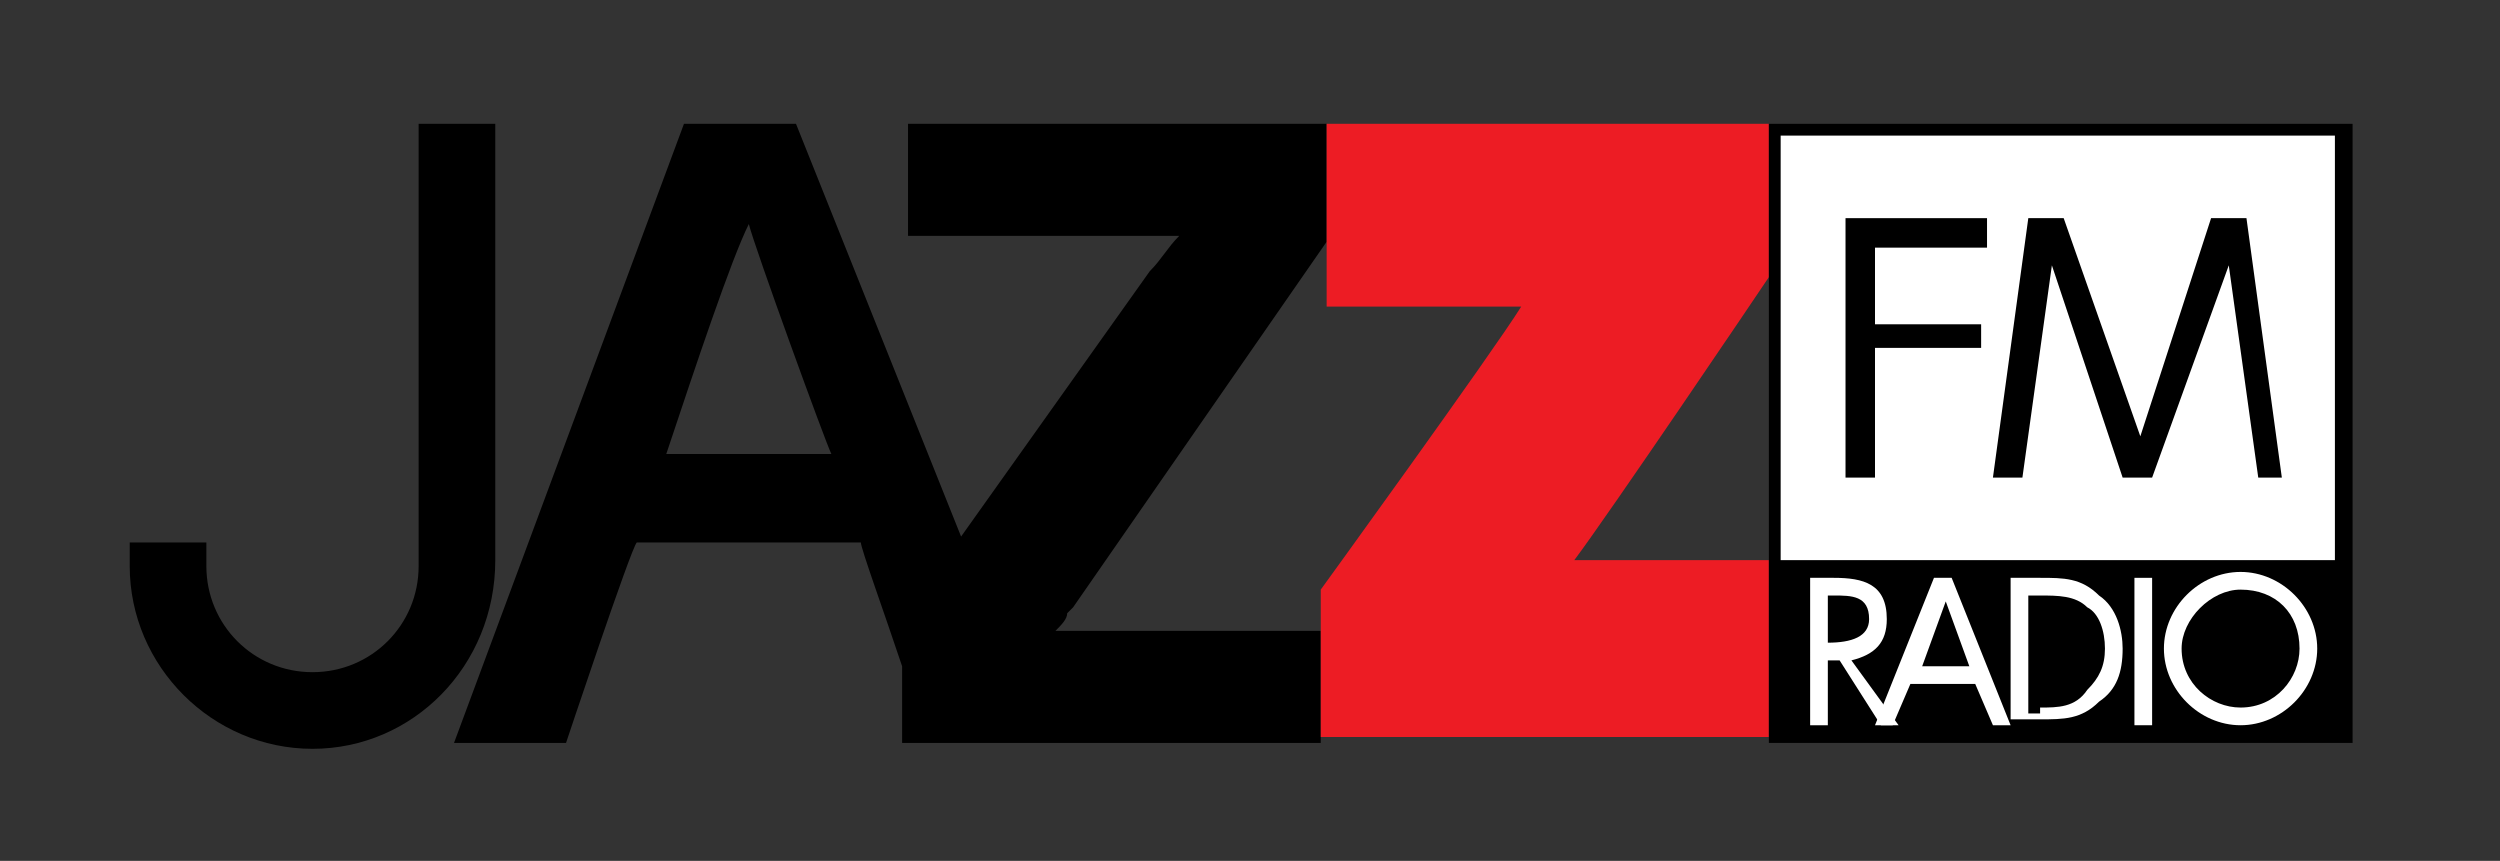
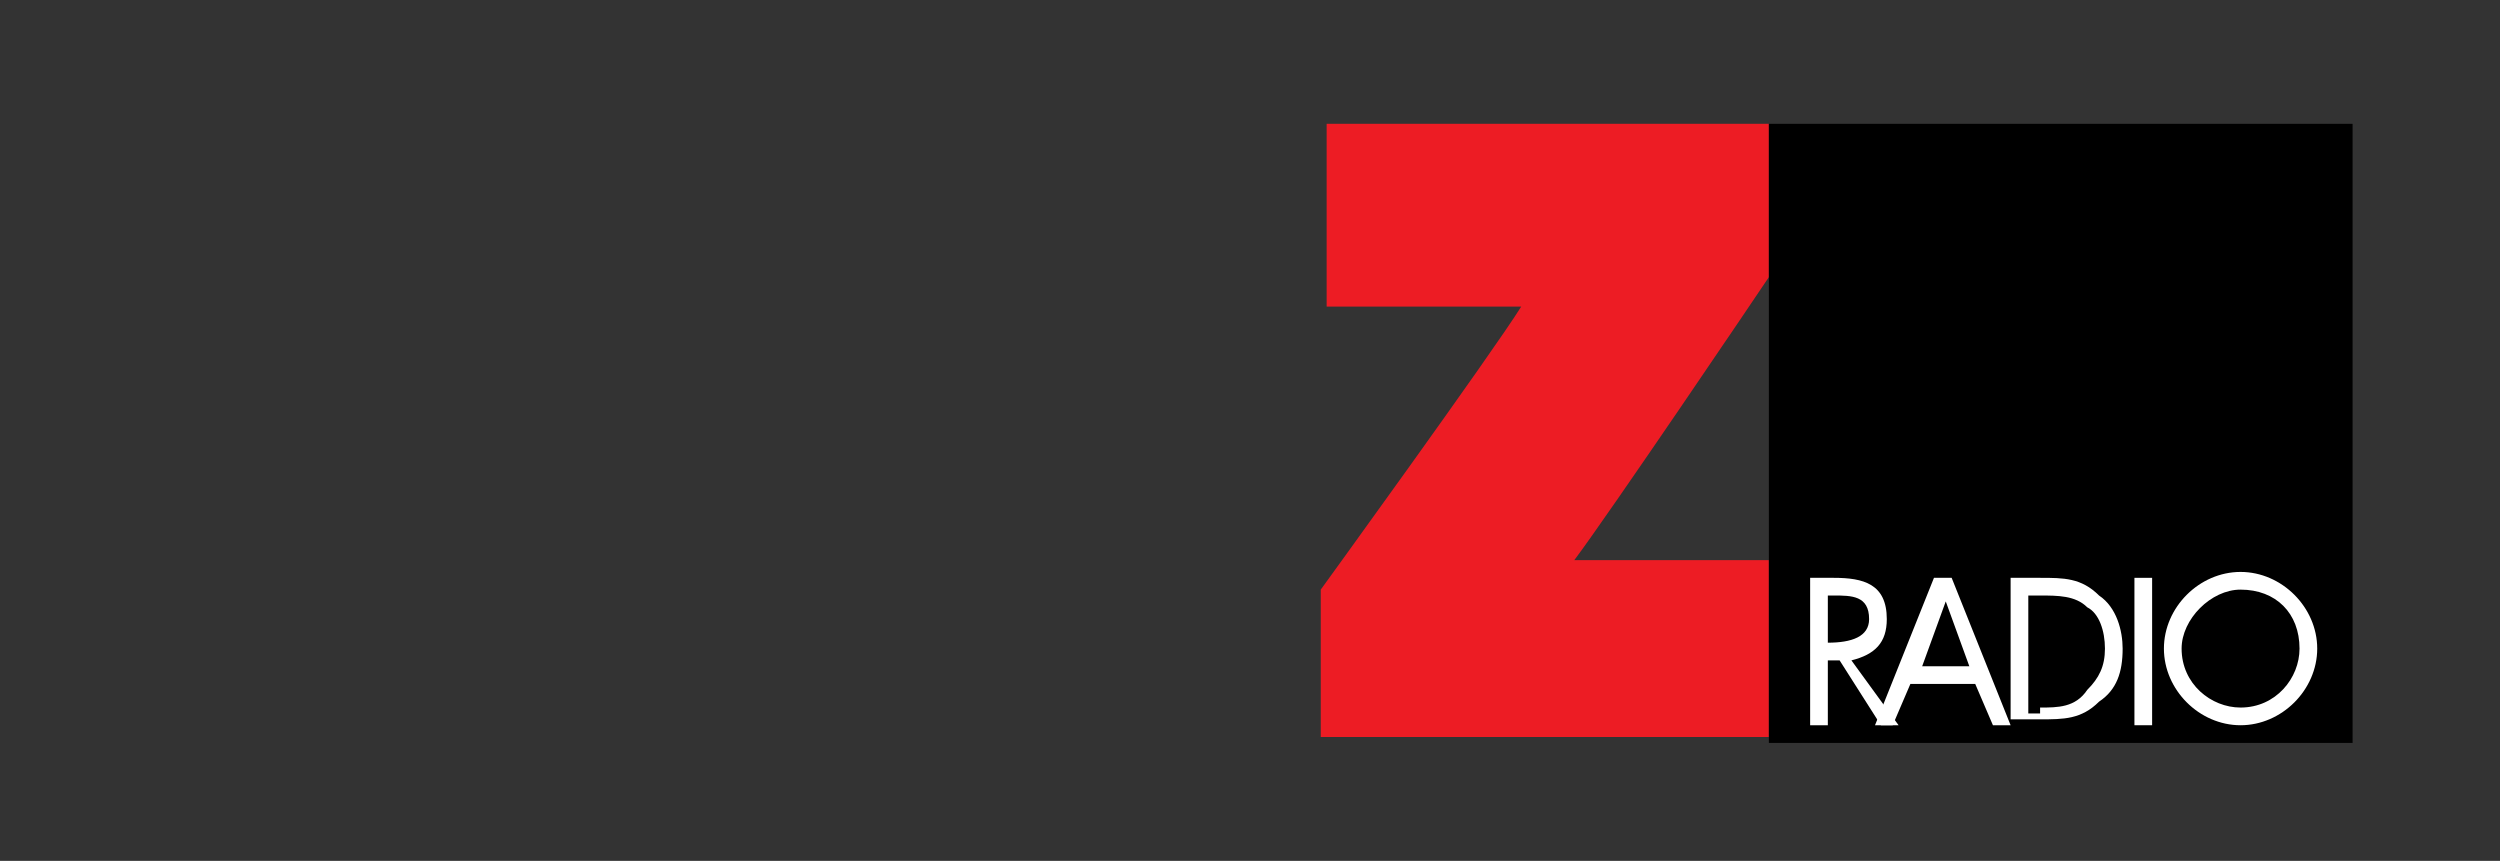
<svg xmlns="http://www.w3.org/2000/svg" version="1.1" id="Layer_1" x="0px" y="0px" viewBox="0 0 42.4 14.6" style="enable-background:new 0 0 42.4 14.6;" xml:space="preserve">
  <rect x="0" y="0" width="42.4" height="14.6" fill="#333333" stroke="none" />
  <style type="text/css">
	.Drop_x0020_Shadow{fill:none;}
	.Round_x0020_Corners_x0020_2_x0020_pt{fill:#FFFFFF;stroke:#000000;stroke-miterlimit:10;}
	.Live_x0020_Reflect_x0020_X{fill:none;}
	.Bevel_x0020_Soft{fill:url(#SVGID_1_);}
	.Dusk{fill:#FFFFFF;}
	.Foliage_GS{fill:#FFDD00;}
	.Pompadour_GS{fill-rule:evenodd;clip-rule:evenodd;fill:#44ADE2;}
	.st0{fill:#ED1C24;}
	.st1{fill:#FFFFFF;}
</style>
  <linearGradient id="SVGID_1_" gradientUnits="userSpaceOnUse" x1="-279.808" y1="-401.149" x2="-279.101" y2="-400.442">
    <stop offset="0" style="stop-color:#DEDFE3" />
    <stop offset="0.174" style="stop-color:#D8D9DD" />
    <stop offset="0.352" style="stop-color:#C9CACD" />
    <stop offset="0.532" style="stop-color:#B4B5B8" />
    <stop offset="0.714" style="stop-color:#989A9C" />
    <stop offset="0.895" style="stop-color:#797C7E" />
    <stop offset="1" style="stop-color:#656B6C" />
  </linearGradient>
  <g>
-     <path d="M8.4,9.5V2.1H7.1l0,7.5h0c0,1-0.8,1.8-1.8,1.8c-1,0-1.8-0.8-1.8-1.8l0-0.4H2.2v0.4c0,1.7,1.4,3.1,3.1,3.1   C7,12.7,8.4,11.3,8.4,9.5L8.4,9.5L8.4,9.5L8.4,9.5z" />
-     <path d="M11.3,7.7c0.5-1.5,1.1-3.3,1.4-3.9c0.1,0.4,1.3,3.7,1.4,3.9C13.8,7.7,11.5,7.7,11.3,7.7L11.3,7.7L11.3,7.7z M18.3,10.7   c0,0-0.2,0-0.4,0c0.1-0.1,0.2-0.2,0.2-0.3l0.1-0.1c0,0,4.3-6.2,4.3-6.2V2.1h-7.1V4h4.2c0.1,0,0.3,0,0.4,0c-0.2,0.2-0.3,0.4-0.5,0.6   l-3.2,4.5l-2.8-7h-1.9L7.7,12.6h1.9c0,0,1.1-3.3,1.2-3.4c0.1,0,3.7,0,3.8,0c0,0.1,0.4,1.2,0.7,2.1v1.3h7.1v-1.9H18.3L18.3,10.7   L18.3,10.7z" />
    <path class="st0" d="M26.7,9.5C27.3,8.7,29.8,5,30,4.7V2.1h0l0,0h-7.5v3.1c0,0,2.5,0,3.3,0C25.3,6,22.4,10,22.4,10h0v2.5H30V9.5   C29.5,9.5,27.5,9.5,26.7,9.5L26.7,9.5L26.7,9.5z" />
    <polygon points="30,2.1 30,2.1 30,12.6 30,12.6 39.9,12.6 39.9,2.1 30,2.1 30,2.1  " />
-     <path class="st1" d="M39.6,2.3c0,0.3,0,4.3,0,7.2h-9.4c0-2.9,0-6.9,0-7.2C30.7,2.3,39.2,2.3,39.6,2.3L39.6,2.3L39.6,2.3z" />
    <polygon points="31.8,4.2 31.8,5.5 33.6,5.5 33.6,5.9 31.8,5.9 31.8,8.1 31.3,8.1 31.3,3.7 33.7,3.7 33.7,4.2 31.8,4.2 31.8,4.2     " />
    <polygon points="38.1,3.7 37.5,3.7 36.3,7.4 35,3.7 34.4,3.7 33.8,8.1 34.3,8.1 34.8,4.5 36,8.1 36,8.1 36,8.1 36.5,8.1 36.5,8.1    36.5,8.1 37.8,4.5 38.3,8.1 38.7,8.1 38.1,3.7 38.1,3.7  " />
    <path class="st1" d="M31,10.9L31,10.9c0.4,0,0.7-0.1,0.7-0.4c0-0.4-0.3-0.4-0.6-0.4H31V10.9L31,10.9L31,10.9z M31,12.3h-0.3V9.8   h0.4c0.5,0,0.9,0.1,0.9,0.7c0,0.4-0.2,0.6-0.6,0.7l0.8,1.1h-0.3l-0.7-1.1H31V12.3L31,12.3L31,12.3z" />
    <path class="st1" d="M34.6,12c0.3,0,0.6,0,0.8-0.3c0.2-0.2,0.3-0.4,0.3-0.7c0-0.3-0.1-0.6-0.3-0.7c-0.2-0.2-0.5-0.2-0.8-0.2h-0.2v2   H34.6L34.6,12L34.6,12z M34.1,9.8h0.5c0.4,0,0.7,0,1,0.3c0.3,0.2,0.4,0.6,0.4,0.9c0,0.4-0.1,0.7-0.4,0.9c-0.3,0.3-0.6,0.3-1,0.3   h-0.5V9.8L34.1,9.8L34.1,9.8z" />
    <polygon class="st1" points="36.5,12.3 36.2,12.3 36.2,9.8 36.5,9.8 36.5,12.3 36.5,12.3  " />
    <path class="st1" d="M37,11c0,0.6,0.5,1,1,1c0.6,0,1-0.5,1-1c0-0.6-0.4-1-1-1C37.5,10,37,10.5,37,11L37,11L37,11z M39.3,11   c0,0.7-0.6,1.3-1.3,1.3c-0.7,0-1.3-0.6-1.3-1.3c0-0.7,0.6-1.3,1.3-1.3C38.7,9.7,39.3,10.3,39.3,11L39.3,11L39.3,11z" />
    <path class="st1" d="M32.6,11.3l0.4-1.1l0.4,1.1H32.6L32.6,11.3L32.6,11.3z M33.8,12.3h0.3l-1-2.5h-0.3l-1,2.5h0.3l0.3-0.7h1.1   L33.8,12.3L33.8,12.3L33.8,12.3z" />
  </g>
</svg>